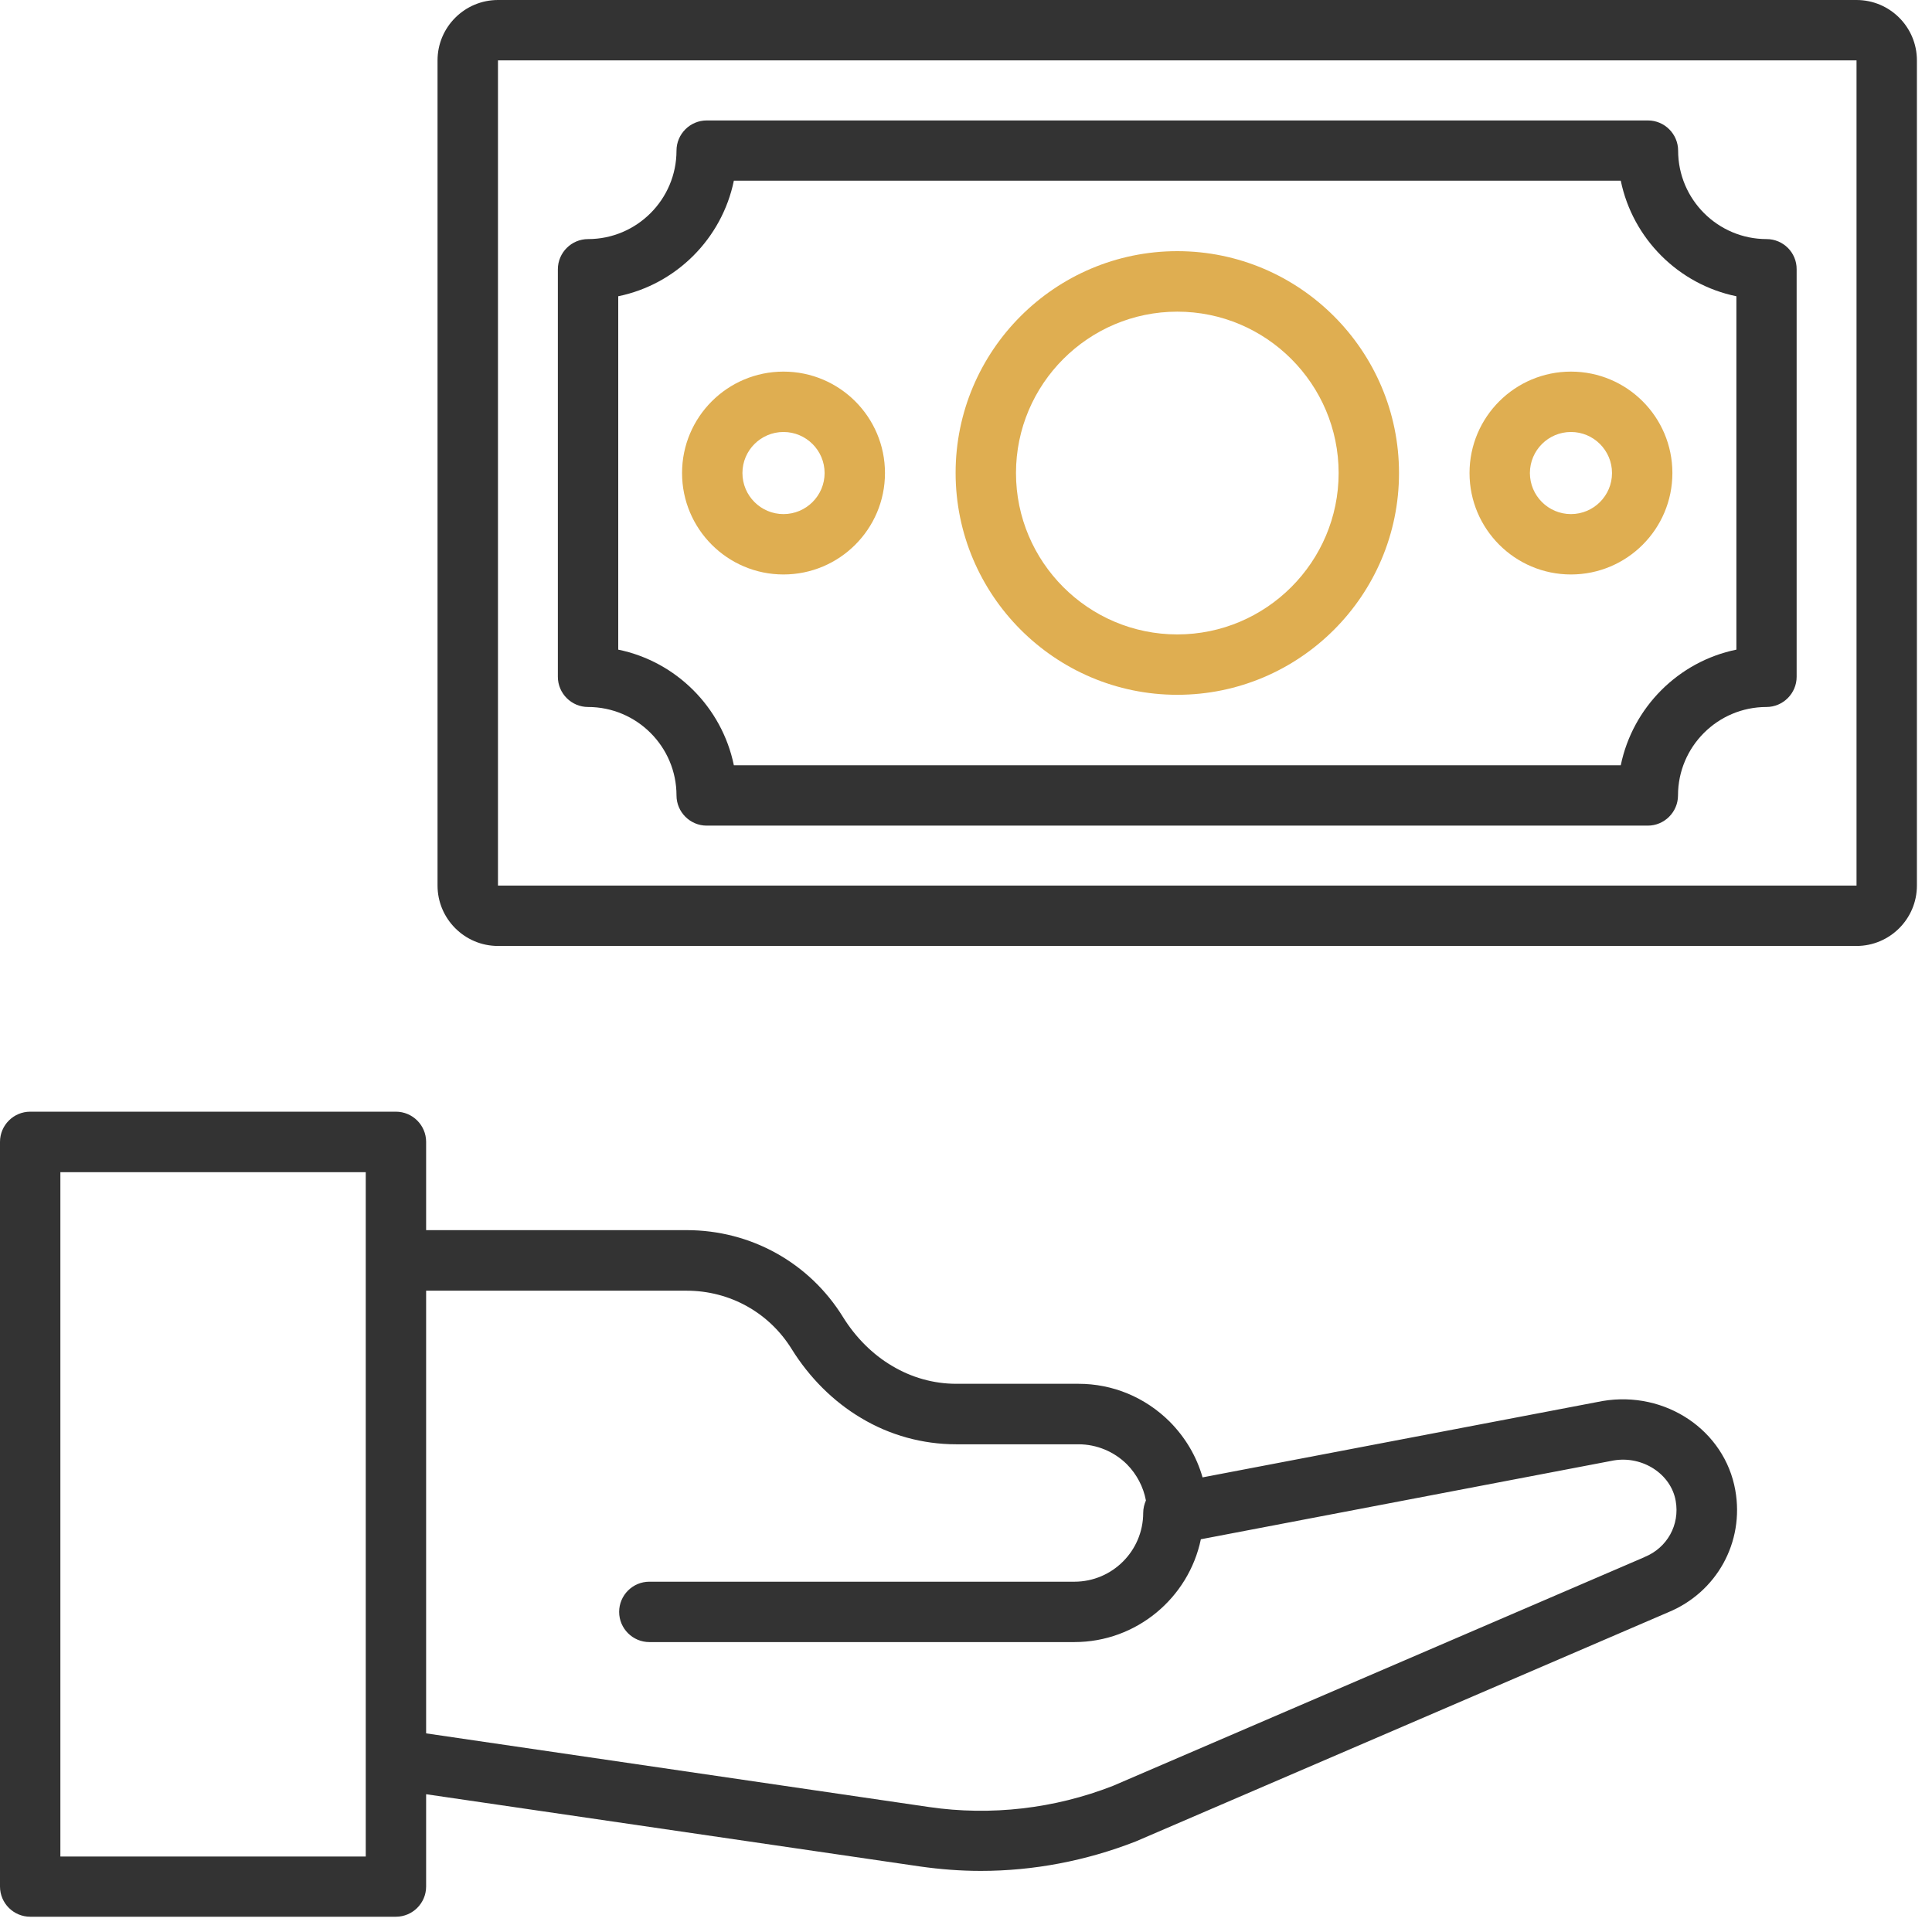
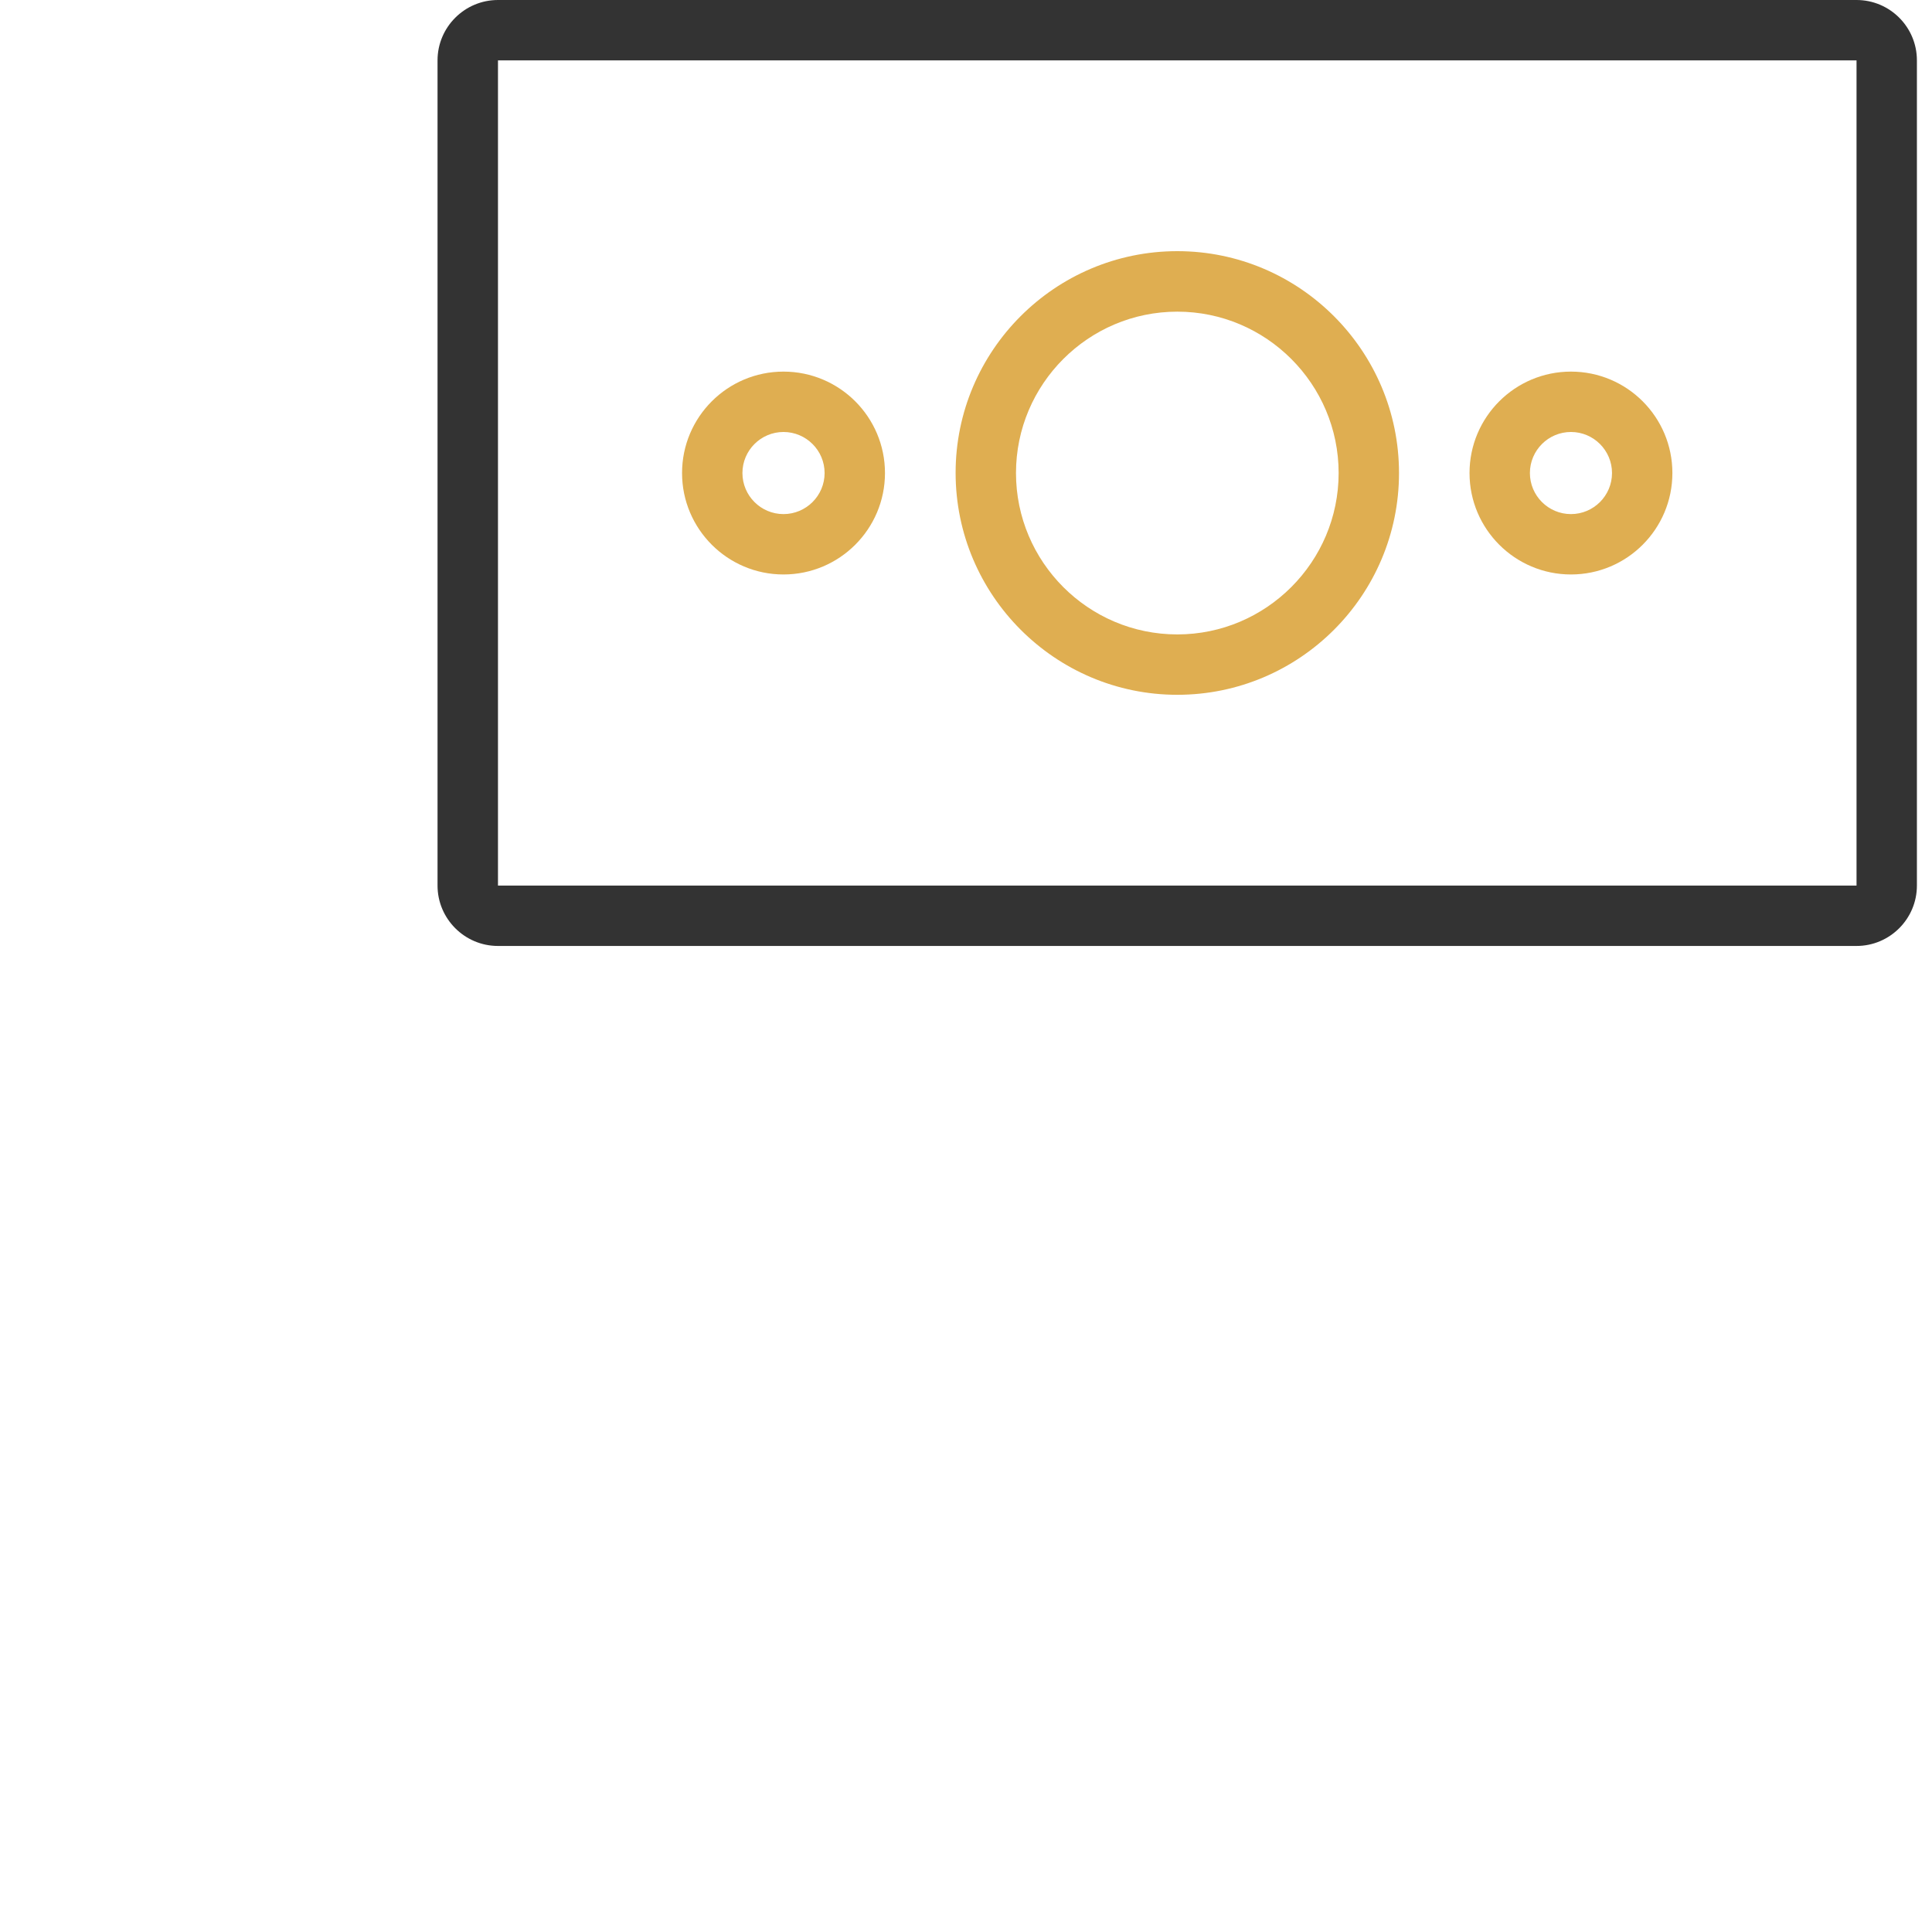
<svg xmlns="http://www.w3.org/2000/svg" width="32" height="32" viewBox="0 0 32 32" fill="none">
  <path d="M30.75 0H8.248C7.697 0 7.247 0.448 7.247 1V14.668C7.247 15.217 7.695 15.668 8.248 15.668H30.75C31.3 15.668 31.75 15.22 31.75 14.668V1C31.75 0.448 31.302 0 30.75 0ZM8.248 14.668V1H30.75V14.668H8.248Z" fill="#333333" />
-   <path d="M29.26 3.96C28.453 3.96 27.795 3.303 27.795 2.495C27.795 2.22 27.57 1.995 27.295 1.995H11.705C11.43 1.995 11.205 2.22 11.205 2.495C11.205 3.303 10.547 3.96 9.74 3.96C9.465 3.96 9.24 4.185 9.24 4.46V11.21C9.24 11.485 9.465 11.71 9.74 11.71C10.547 11.71 11.205 12.367 11.205 13.175C11.205 13.45 11.43 13.675 11.705 13.675H27.293C27.567 13.675 27.793 13.45 27.793 13.175C27.793 12.367 28.45 11.71 29.258 11.71C29.532 11.71 29.758 11.485 29.758 11.21V4.46C29.76 4.183 29.535 3.96 29.26 3.96ZM28.76 10.76C27.8 10.957 27.043 11.715 26.845 12.675H12.155C11.957 11.715 11.2 10.957 10.24 10.76V4.907C11.2 4.71 11.957 3.953 12.155 2.993H26.845C27.043 3.953 27.8 4.71 28.76 4.907V10.76Z" fill="#333333" />
  <path d="M19.5 4.16C17.475 4.16 15.828 5.808 15.828 7.832C15.828 9.857 17.475 11.508 19.5 11.508C21.525 11.508 23.172 9.86 23.172 7.835C23.172 5.81 21.525 4.16 19.5 4.16ZM19.5 10.508C18.025 10.508 16.828 9.307 16.828 7.835C16.828 6.362 18.027 5.162 19.5 5.162C20.973 5.162 22.172 6.362 22.172 7.835C22.172 9.307 20.973 10.508 19.5 10.508Z" fill="#DFAE51" />
  <path d="M12.977 6.155C12.05 6.155 11.297 6.907 11.297 7.835C11.297 8.762 12.05 9.515 12.977 9.515C13.905 9.515 14.658 8.762 14.658 7.835C14.658 6.907 13.905 6.155 12.977 6.155ZM12.977 8.515C12.602 8.515 12.297 8.21 12.297 7.835C12.297 7.46 12.602 7.155 12.977 7.155C13.352 7.155 13.658 7.46 13.658 7.835C13.658 8.21 13.352 8.515 12.977 8.515Z" fill="#DFAE51" />
  <path d="M26.02 6.155C25.093 6.155 24.34 6.907 24.34 7.835C24.34 8.762 25.093 9.515 26.02 9.515C26.948 9.515 27.7 8.762 27.7 7.835C27.7 6.907 26.948 6.155 26.02 6.155ZM26.02 8.515C25.645 8.515 25.34 8.21 25.34 7.835C25.34 7.46 25.645 7.155 26.02 7.155C26.395 7.155 26.7 7.46 26.7 7.835C26.7 8.21 26.395 8.515 26.02 8.515Z" fill="#DFAE51" />
-   <path d="M26.545 23.205L19.918 24.47C19.82 24.125 19.635 23.81 19.372 23.545C18.965 23.142 18.43 22.92 17.863 22.92H15.838C15.465 22.92 15.098 22.817 14.773 22.622C14.453 22.433 14.172 22.152 13.963 21.815C13.405 20.913 12.435 20.375 11.373 20.375H7.058V18.913C7.058 18.637 6.832 18.413 6.558 18.413H0.5C0.225 18.413 0 18.637 0 18.913V31.247C0 31.523 0.225 31.747 0.5 31.747H6.558C6.832 31.747 7.058 31.523 7.058 31.247V29.718L15.242 30.915C15.575 30.962 15.91 30.988 16.245 30.988C17.115 30.988 17.985 30.823 18.812 30.5L27.625 26.707C28.435 26.375 28.895 25.543 28.742 24.683C28.567 23.692 27.587 23.03 26.545 23.205ZM6.058 30.75H1V19.415H6.058V20.878V29.142V30.75ZM27.242 25.788C27.24 25.788 27.235 25.79 27.233 25.793L18.433 29.58C17.468 29.957 16.415 30.08 15.387 29.93L7.058 28.71V21.378H11.373C12.088 21.378 12.738 21.74 13.113 22.345C13.408 22.82 13.805 23.215 14.26 23.485C14.738 23.773 15.283 23.922 15.838 23.922H17.863C18.165 23.922 18.453 24.043 18.665 24.253C18.83 24.42 18.938 24.63 18.98 24.852C18.953 24.915 18.935 24.985 18.935 25.058C18.935 25.685 18.425 26.198 17.795 26.198H10.755C10.48 26.198 10.255 26.422 10.255 26.698C10.255 26.973 10.48 27.198 10.755 27.198H17.795C18.825 27.198 19.688 26.465 19.89 25.495L26.725 24.19C27.205 24.108 27.677 24.413 27.755 24.86C27.825 25.255 27.615 25.635 27.242 25.788Z" fill="#333333" />
</svg>